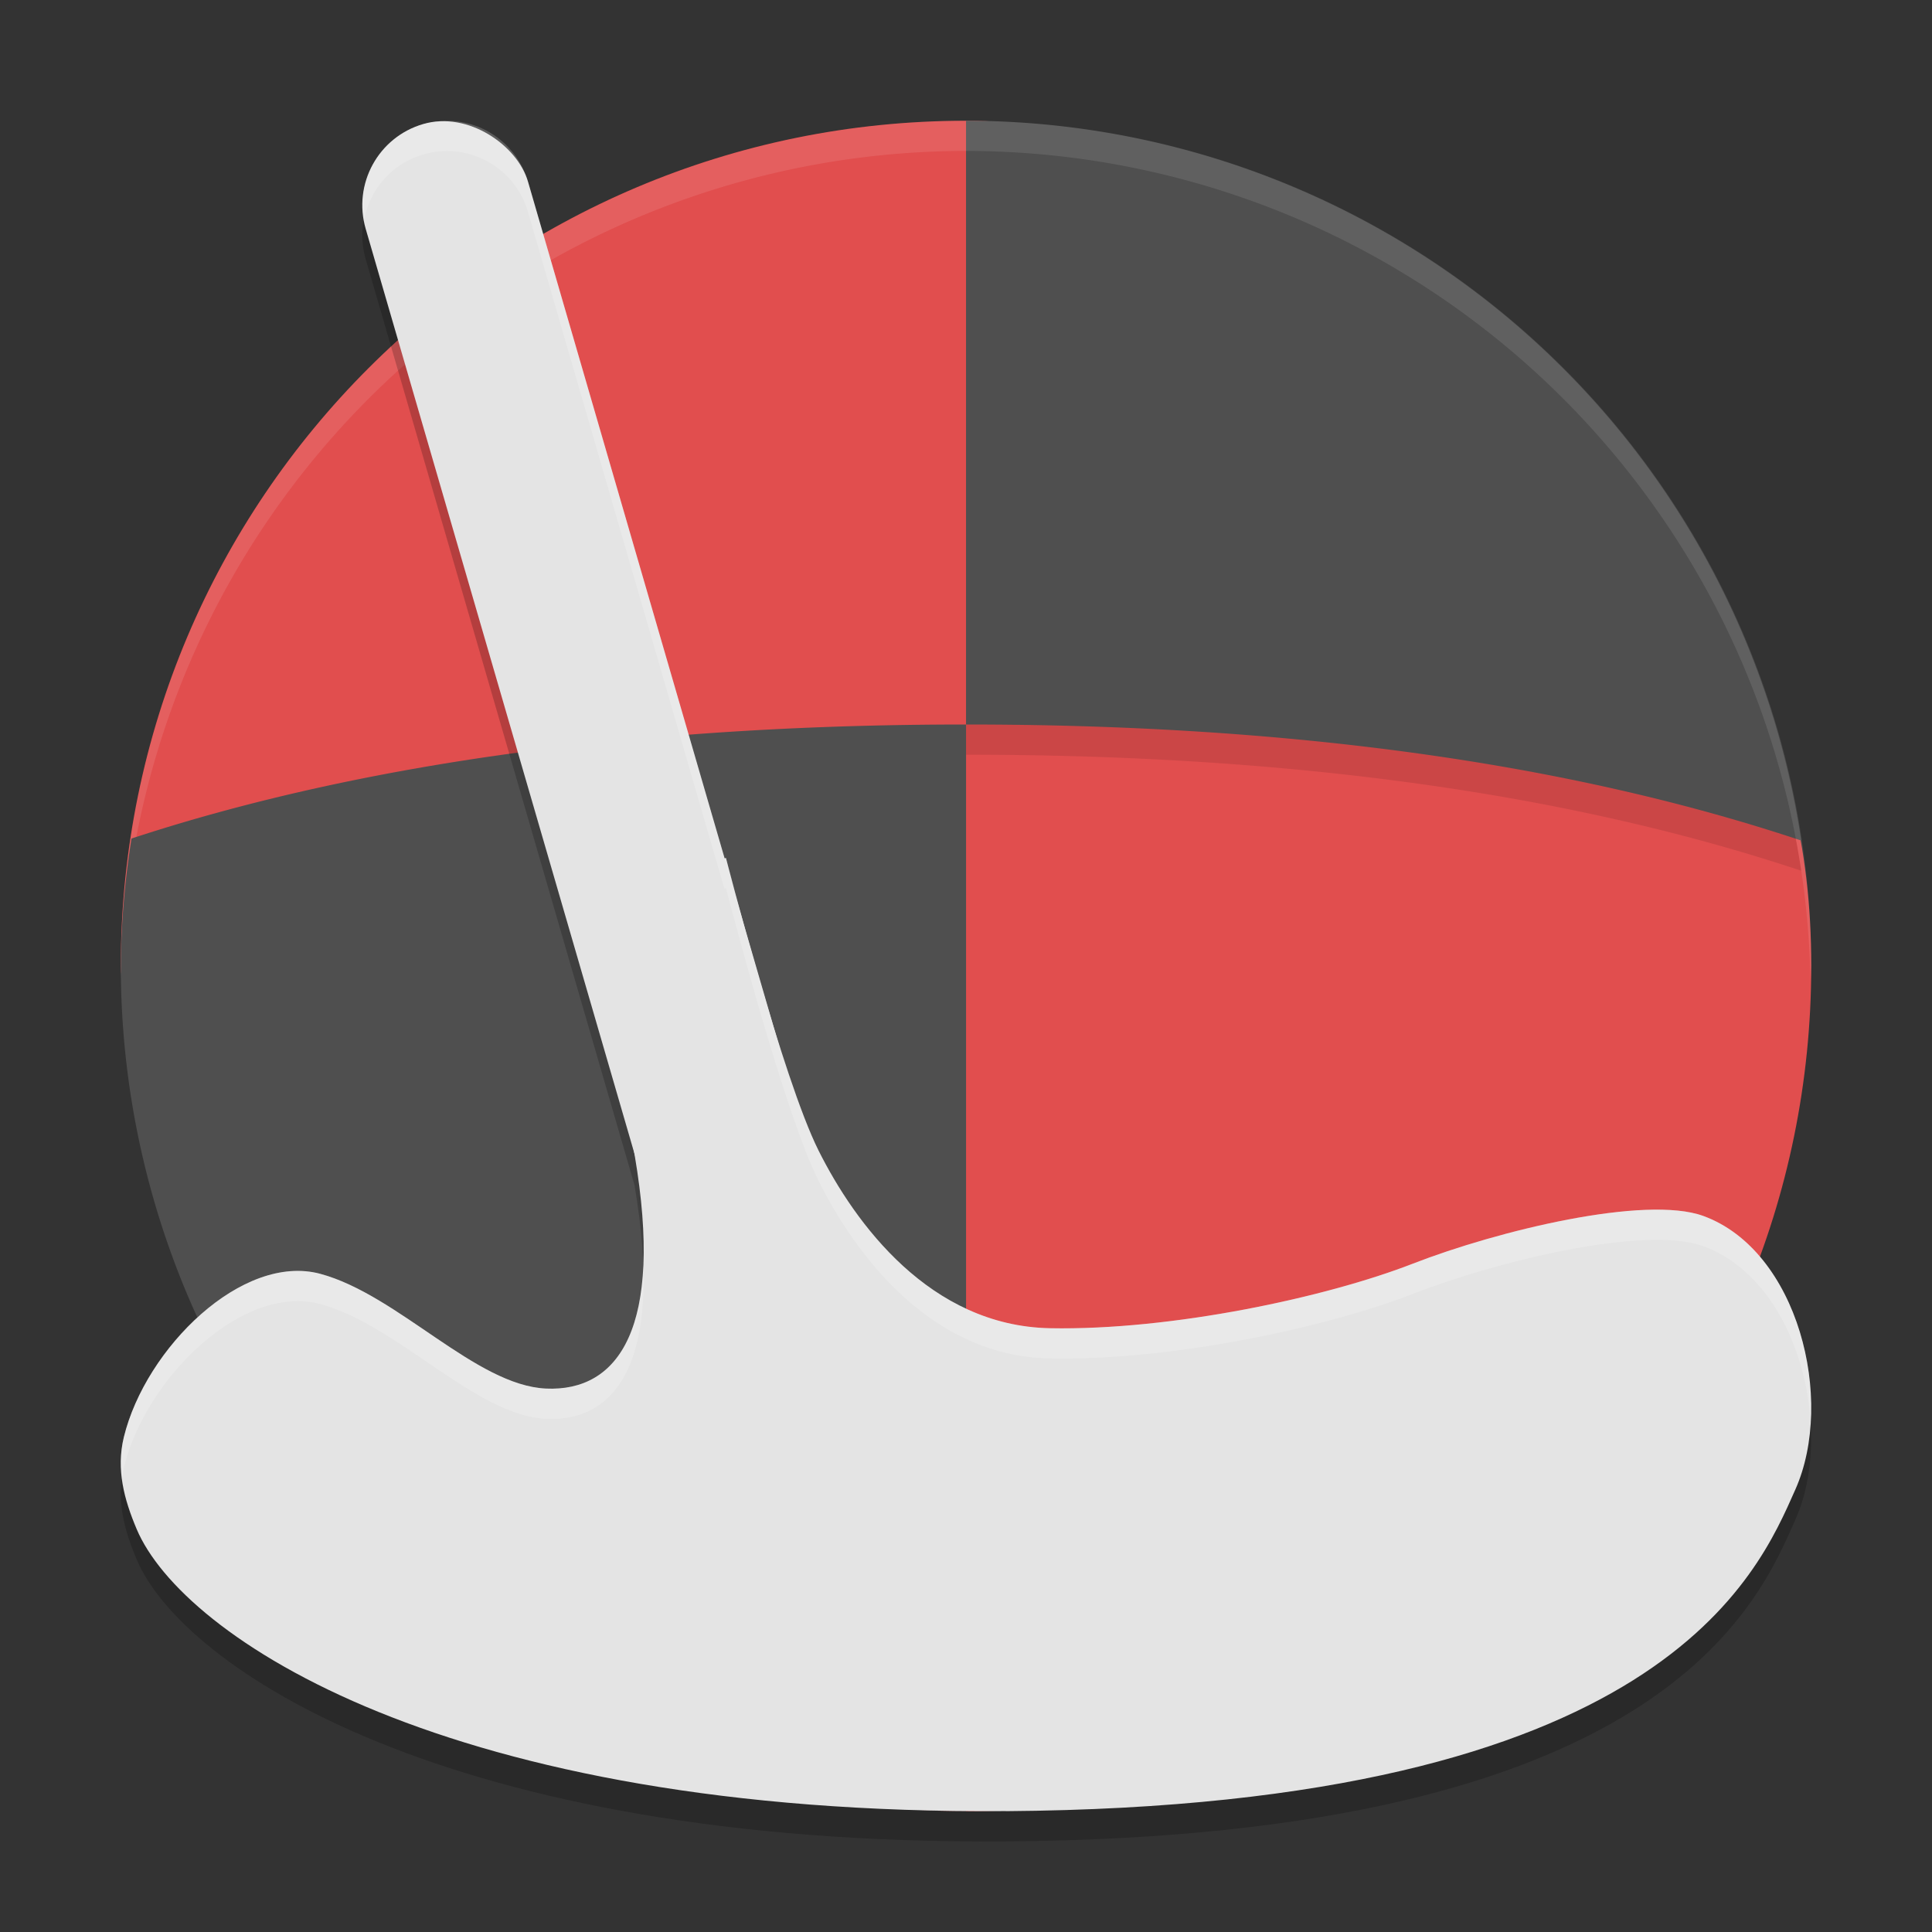
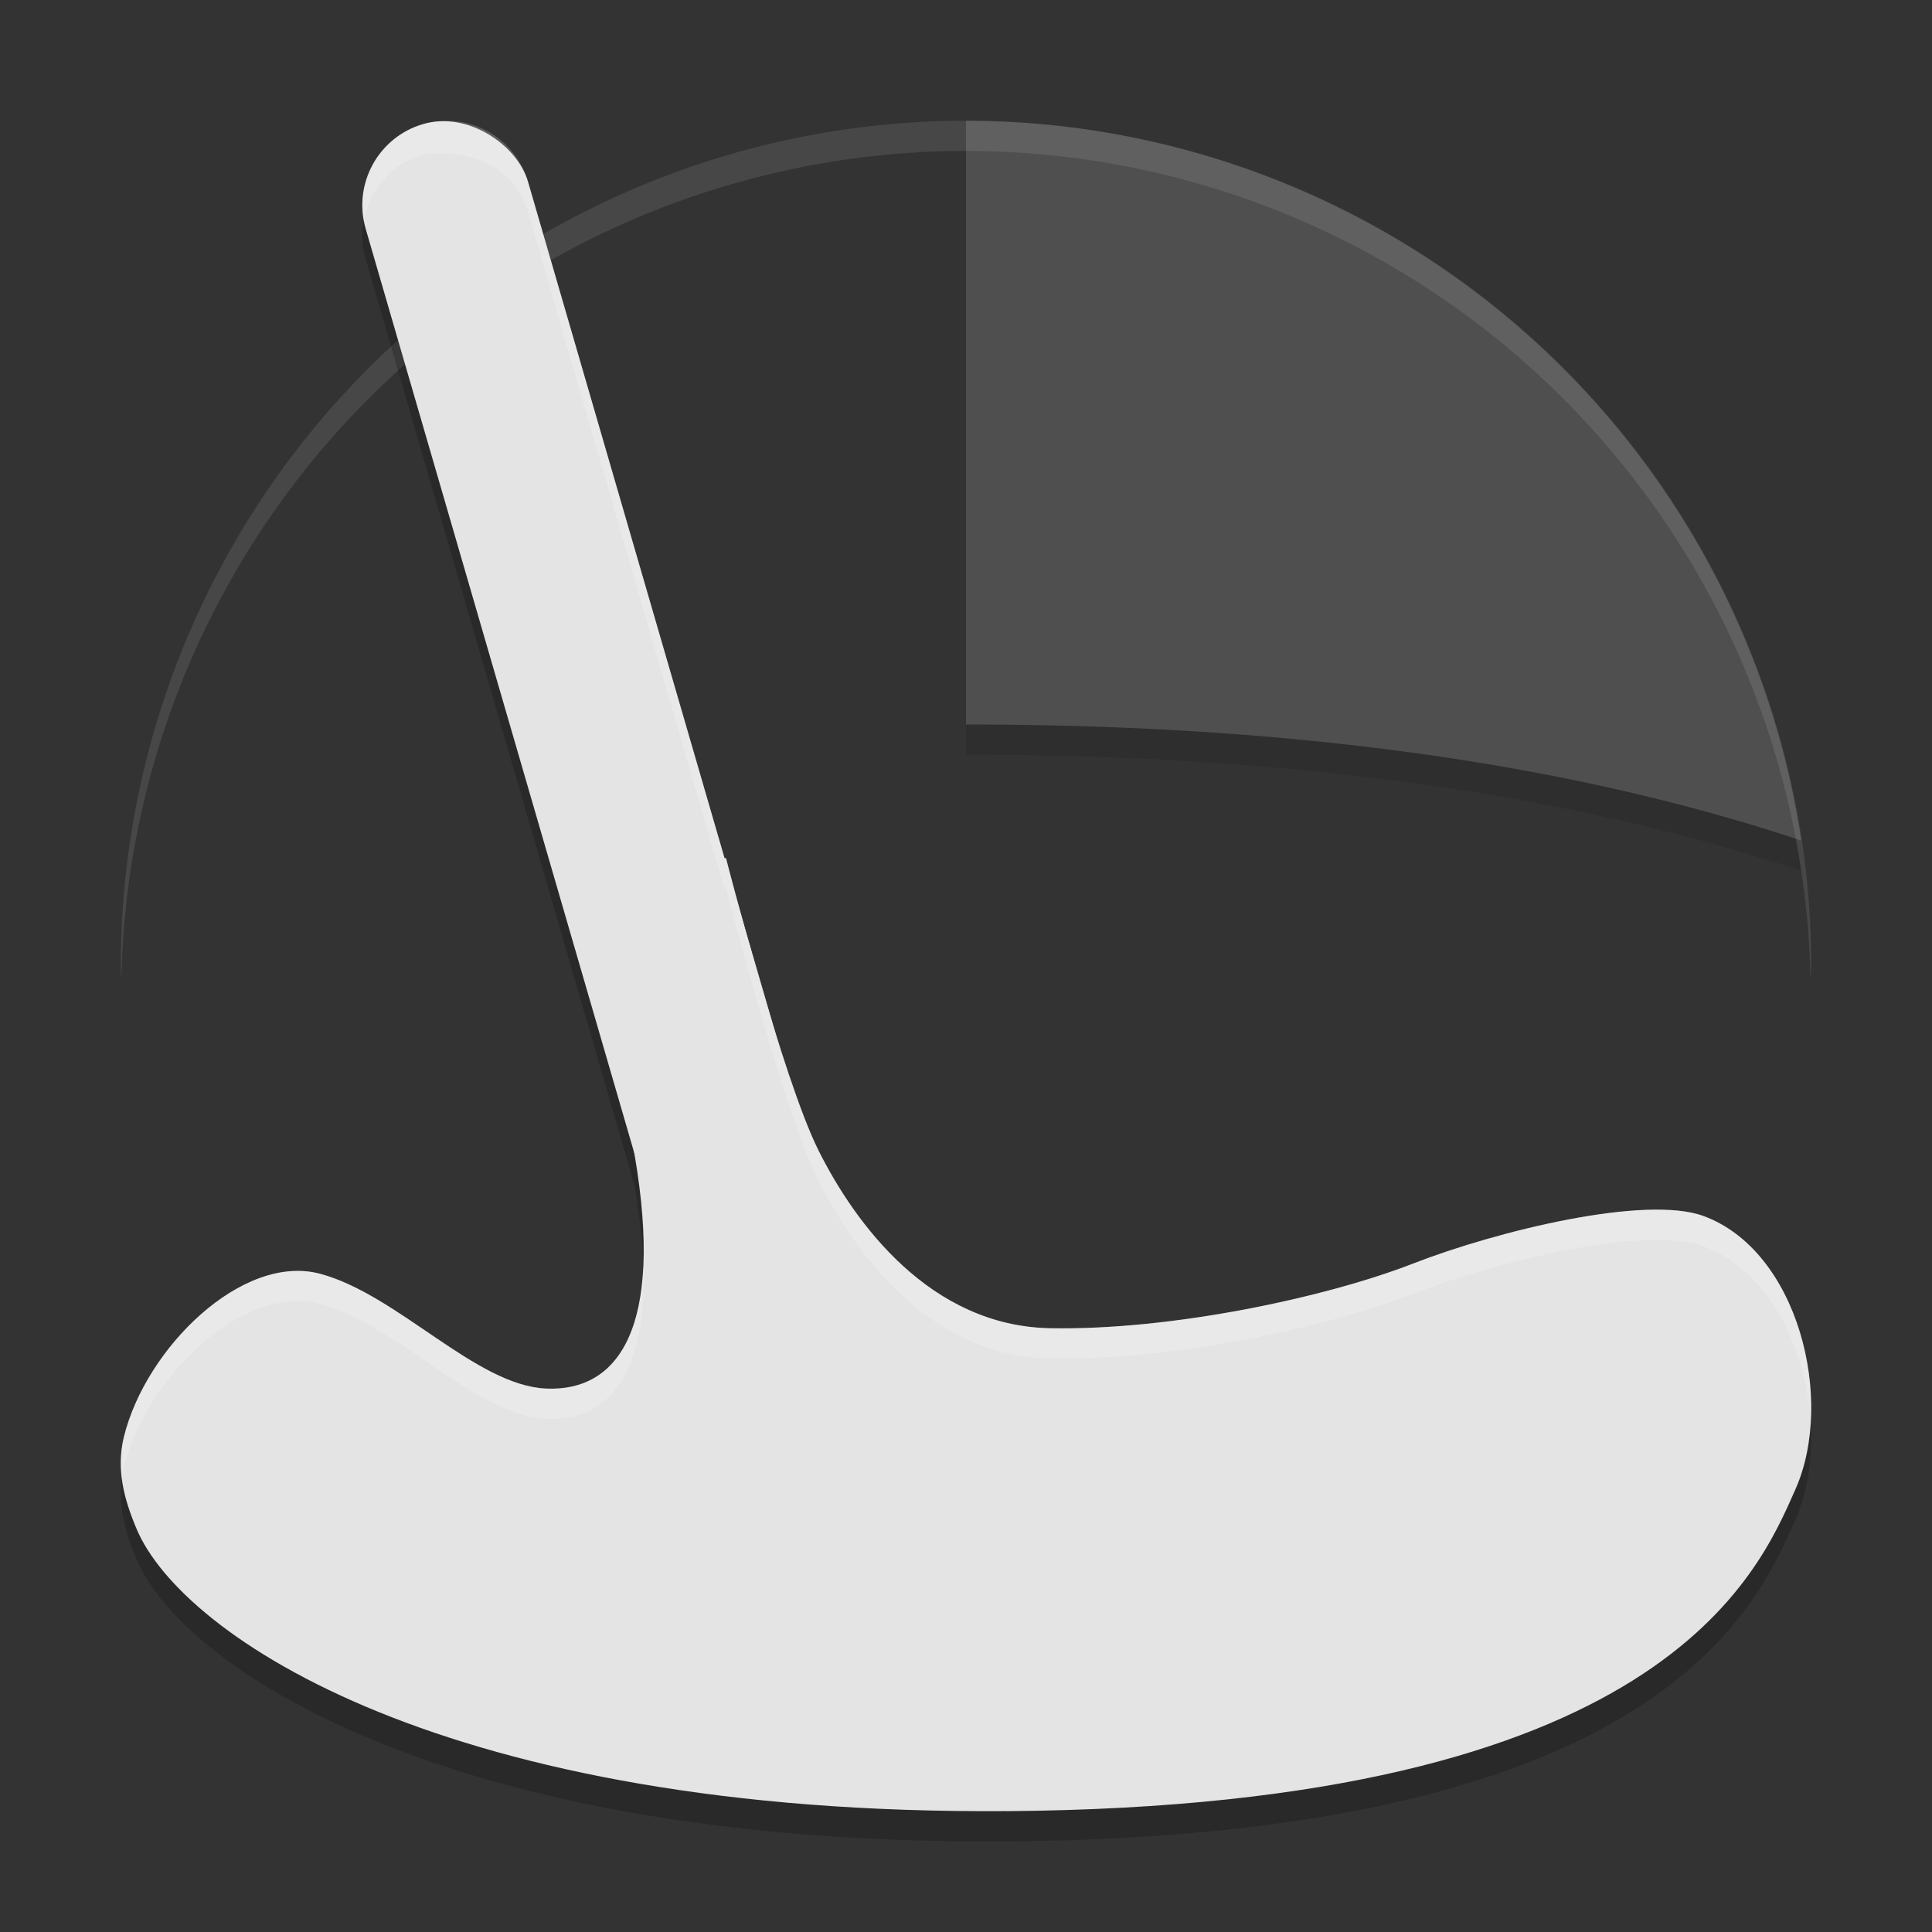
<svg xmlns="http://www.w3.org/2000/svg" width="64" height="64" version="1">
  <rect width="100%" height="100%" fill="#333333" stroke="none" />
-   <path style="fill:#e14e4e;fill-rule:evenodd" d="m 60,32 c 0,15.464 -12.536,27.999 -27.999,27.999 -11.577,0 -12.86,-7.188 -17.123,-17.21 -1.431,-3.364 -10.876,-6.903 -10.876,-10.79 0,-15.464 12.536,-27.999 27.999,-27.999 7.322,0 13.898,5.372 18.887,9.973 5.548,5.116 9.112,9.885 9.112,18.027 z" />
  <path style="opacity:0.1;fill-rule:evenodd" d="m 32.001,5.001 0,20 c 10.063,0 19.504,1.122 27.667,3.844 A 27.999,27.999 0 0 0 32.001,5.001 Z" />
  <path style="fill:#4f4f4f;fill-rule:evenodd" d="m 32.001,4 0,20 c 10.063,0 19.504,1.122 27.667,3.844 A 27.999,27.999 0 0 0 32.001,4 Z" />
  <path style="opacity:0.1;fill:#ffffff;fill-rule:evenodd" d="M 32 4 A 27.999 27.999 0 0 0 4.002 32 A 27.999 27.999 0 0 0 4.02 32.492 A 27.999 27.999 0 0 1 32 5 A 27.999 27.999 0 0 1 59.975 32.492 A 27.999 27.999 0 0 0 60 32 A 27.999 27.999 0 0 0 32 4 z" />
-   <path style="fill:#4f4f4f;fill-rule:evenodd" d="m 32.001,24 c -9.974,0 -19.525,1.108 -27.644,3.777 a 27.999,27.999 0 0 0 -0.355,4.223 27.999,27.999 0 0 0 22.437,27.441 27.999,27.999 0 0 0 2.762,0.418 c 0.923,0.092 1.855,0.141 2.801,0.141 l 0,-35.999 z" />
  <path style="opacity:0.2;fill-rule:evenodd" d="m 14.583,5.015 c -0.186,0.015 -0.376,0.048 -0.562,0.102 C 12.531,5.549 11.682,7.095 12.114,8.585 l 8.91,30.691 0,0.016 c 0.969,5.716 -0.544,7.818 -2.934,7.711 -2.331,-0.105 -4.895,-3.102 -7.476,-3.801 -2.577,-0.698 -5.79,2.452 -6.512,5.406 -0.262,1.074 0.012,2.071 0.426,3.051 1.503,3.562 10.26,9.473 28.788,9.34 21.778,-0.156 24.906,-7.843 26.156,-10.652 1.323,-2.974 0.093,-7.92 -3.051,-9.062 -1.91,-0.695 -6.784,0.478 -9.621,1.582 -2.87,1.117 -7.987,2.213 -12.019,2.137 -3.971,-0.077 -6.456,-3.464 -7.668,-5.887 -0.586,-1.172 -1.328,-3.514 -1.937,-5.601 l -0.094,-0.332 c -0.573,-1.992 -1.035,-3.758 -1.035,-3.758 l -0.051,0.012 L 17.493,7.026 C 17.115,5.723 15.883,4.908 14.583,5.015 Z" />
  <path style="fill:#e4e4e4;fill-rule:evenodd" d="M 33.317,59.997 C 55.095,59.84 58.224,52.151 59.474,49.341 c 1.323,-2.974 0.09,-7.919 -3.053,-9.062 -1.91,-0.695 -6.783,0.478 -9.62,1.582 -2.87,1.117 -7.987,2.215 -12.019,2.138 -3.971,-0.077 -6.455,-3.463 -7.667,-5.886 -1.199,-2.399 -3.067,-9.691 -3.067,-9.691 l -5.248,1.297 c 0,0 1.821,6.177 2.225,8.551 0.975,5.728 -0.545,7.835 -2.937,7.728 -2.331,-0.105 -4.893,-3.101 -7.474,-3.8 -2.577,-0.698 -5.79,2.452 -6.511,5.406 -0.262,1.074 0.01,2.069 0.424,3.049 1.503,3.562 10.261,9.475 28.789,9.342 z" />
  <rect style="fill:#e4e4e4" width="5.6" height="47.599" x="9.52" y="7.86" rx="2.8" ry="2.8" transform="matrix(0.96,-0.279,0.279,0.96,0,0)" />
-   <path style="opacity:0.2;fill:#ffffff;fill-rule:evenodd" d="M 14.582 4.012 C 14.396 4.027 14.208 4.061 14.021 4.115 C 12.629 4.519 11.808 5.898 12.059 7.293 C 12.245 6.287 12.968 5.421 14.021 5.115 C 14.208 5.061 14.396 5.027 14.582 5.012 C 15.882 4.905 17.114 5.72 17.492 7.023 L 23.996 29.436 L 24.049 29.422 C 24.049 29.422 24.502 31.152 25.045 33.049 L 25.211 33.621 C 25.814 35.681 26.539 37.961 27.115 39.113 C 28.327 41.536 30.81 44.923 34.781 45 C 38.814 45.077 43.931 43.978 46.801 42.861 C 49.637 41.757 54.511 40.585 56.422 41.279 C 58.566 42.059 59.819 44.607 59.98 47.092 C 60.138 44.327 58.856 41.164 56.422 40.279 C 54.511 39.585 49.637 40.757 46.801 41.861 C 43.931 42.978 38.814 44.077 34.781 44 C 30.81 43.923 28.327 40.536 27.115 38.113 C 26.539 36.961 25.814 34.681 25.211 32.621 L 25.045 32.049 C 24.502 30.152 24.049 28.422 24.049 28.422 L 23.996 28.436 L 17.492 6.023 C 17.114 4.72 15.882 3.905 14.582 4.012 z M 21.311 41.947 C 21.173 44.922 19.876 46.08 18.09 46 C 15.759 45.895 13.196 42.898 10.615 42.199 C 8.039 41.501 4.827 44.651 4.105 47.605 C 3.987 48.092 3.987 48.561 4.051 49.021 C 4.068 48.883 4.071 48.747 4.105 48.605 C 4.827 45.651 8.039 42.501 10.615 43.199 C 13.196 43.898 15.759 46.895 18.09 47 C 20.063 47.089 21.435 45.661 21.311 41.947 z" />
+   <path style="opacity:0.2;fill:#ffffff;fill-rule:evenodd" d="M 14.582 4.012 C 14.396 4.027 14.208 4.061 14.021 4.115 C 12.629 4.519 11.808 5.898 12.059 7.293 C 12.245 6.287 12.968 5.421 14.021 5.115 C 15.882 4.905 17.114 5.72 17.492 7.023 L 23.996 29.436 L 24.049 29.422 C 24.049 29.422 24.502 31.152 25.045 33.049 L 25.211 33.621 C 25.814 35.681 26.539 37.961 27.115 39.113 C 28.327 41.536 30.81 44.923 34.781 45 C 38.814 45.077 43.931 43.978 46.801 42.861 C 49.637 41.757 54.511 40.585 56.422 41.279 C 58.566 42.059 59.819 44.607 59.98 47.092 C 60.138 44.327 58.856 41.164 56.422 40.279 C 54.511 39.585 49.637 40.757 46.801 41.861 C 43.931 42.978 38.814 44.077 34.781 44 C 30.81 43.923 28.327 40.536 27.115 38.113 C 26.539 36.961 25.814 34.681 25.211 32.621 L 25.045 32.049 C 24.502 30.152 24.049 28.422 24.049 28.422 L 23.996 28.436 L 17.492 6.023 C 17.114 4.72 15.882 3.905 14.582 4.012 z M 21.311 41.947 C 21.173 44.922 19.876 46.08 18.09 46 C 15.759 45.895 13.196 42.898 10.615 42.199 C 8.039 41.501 4.827 44.651 4.105 47.605 C 3.987 48.092 3.987 48.561 4.051 49.021 C 4.068 48.883 4.071 48.747 4.105 48.605 C 4.827 45.651 8.039 42.501 10.615 43.199 C 13.196 43.898 15.759 46.895 18.09 47 C 20.063 47.089 21.435 45.661 21.311 41.947 z" />
</svg>